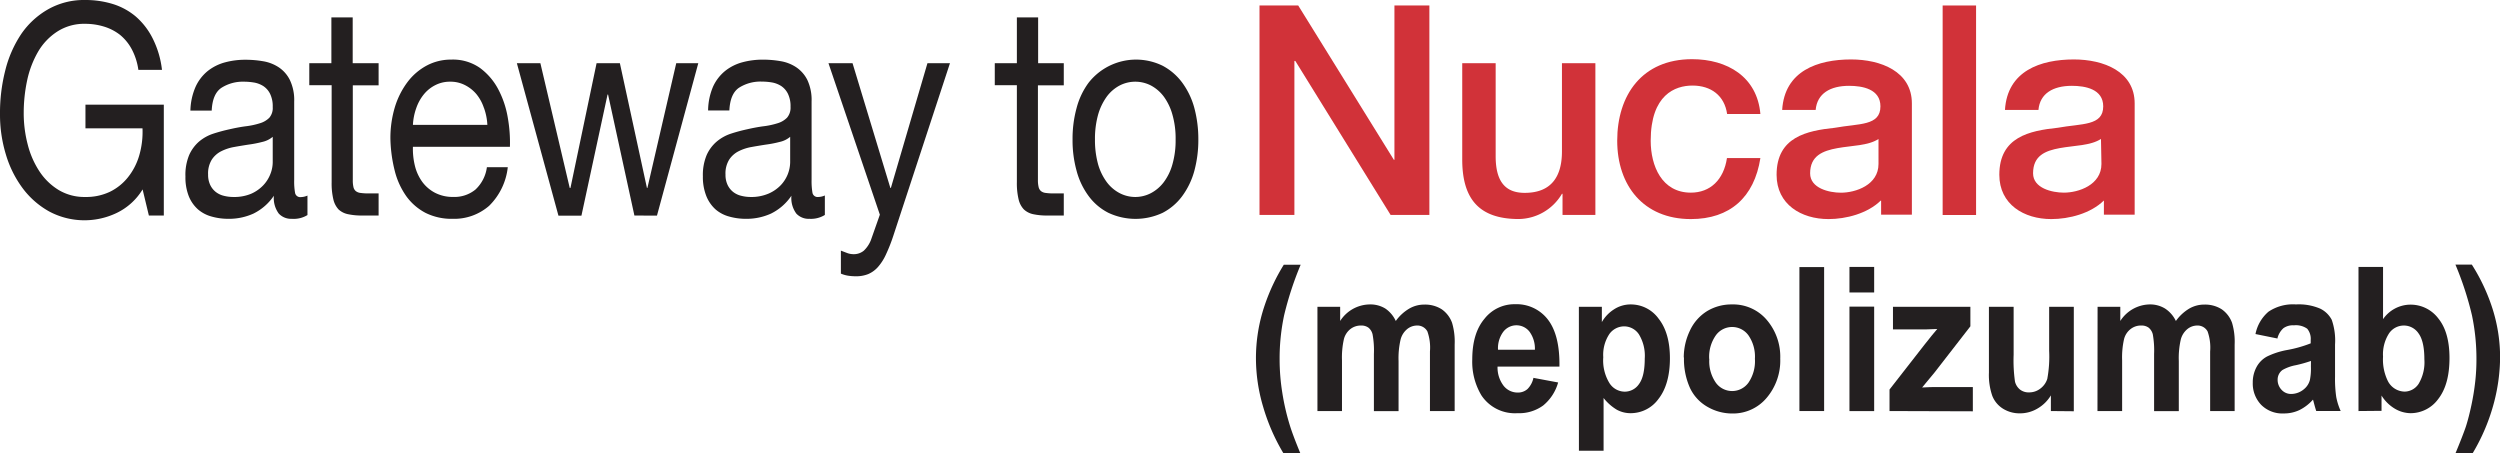
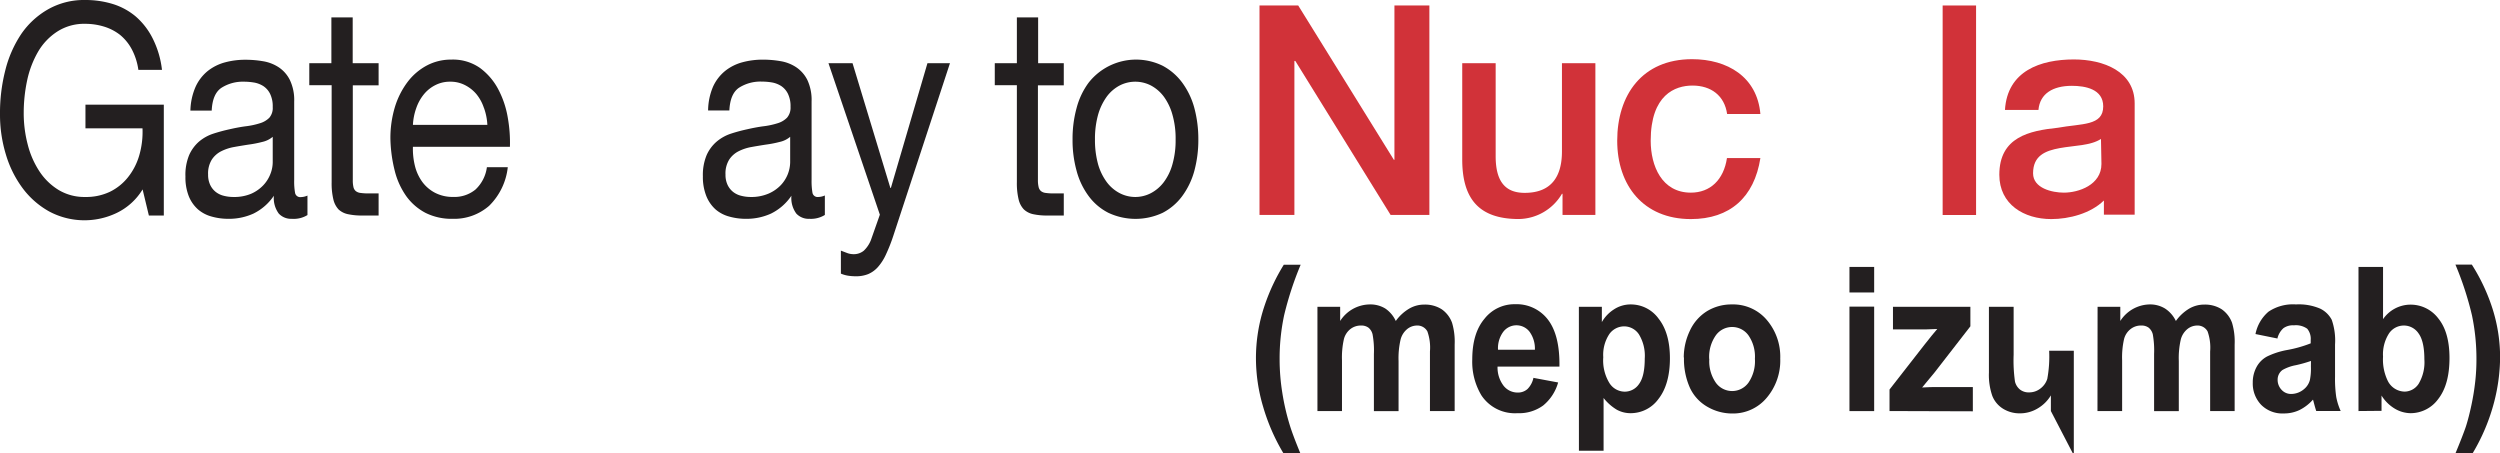
<svg xmlns="http://www.w3.org/2000/svg" id="Layer_1" data-name="Layer 1" viewBox="0 0 478.6 86.8">
  <title>vector-gateway</title>
  <path d="M248.74,86.69H245.5a38,38,0,0,1-3.92-9,32.63,32.63,0,0,1-1.35-9.06,31.43,31.43,0,0,1,1.67-10.28,37.49,37.49,0,0,1,3.66-7.77h3.23a62.63,62.63,0,0,0-3.17,9.69,39.81,39.81,0,0,0-.86,8.47,40.56,40.56,0,0,0,.51,6.32,44.56,44.56,0,0,0,1.41,6.15q.58,1.92,2.06,5.5" transform="translate(0.21 0.1)" fill="#231f20" />
  <path d="M252,58.63h4.35v2.72A6.82,6.82,0,0,1,262,58.18a5.46,5.46,0,0,1,3,.79A5.81,5.81,0,0,1,267,61.35,8.42,8.42,0,0,1,269.54,59a5.68,5.68,0,0,1,2.91-.79,5.91,5.91,0,0,1,3.33.89,5.37,5.37,0,0,1,2,2.62,12.75,12.75,0,0,1,.49,4.14V78.59h-4.73V67.18a9.24,9.24,0,0,0-.49-3.83,2.17,2.17,0,0,0-2-1.13,3,3,0,0,0-1.87.68,3.79,3.79,0,0,0-1.26,2,15.74,15.74,0,0,0-.39,4.12v9.59h-4.72V67.65a16.68,16.68,0,0,0-.26-3.76,2.36,2.36,0,0,0-.78-1.26,2.3,2.3,0,0,0-1.44-.41,3.22,3.22,0,0,0-2,.66,3.57,3.57,0,0,0-1.25,1.89,15.86,15.86,0,0,0-.38,4.12v9.7H252Z" transform="translate(0.21 0.1)" fill="#231f20" />
  <path d="M293.36,72.24l4.72.88a8.72,8.72,0,0,1-2.87,4.41A7.81,7.81,0,0,1,290.3,79a7.69,7.69,0,0,1-6.9-3.4,12.48,12.48,0,0,1-1.76-6.88q0-5,2.32-7.77a7.27,7.27,0,0,1,5.87-2.81,7.55,7.55,0,0,1,6.29,2.94c1.54,2,2.27,5,2.21,9H286.48a5.77,5.77,0,0,0,1.15,3.66,3.41,3.41,0,0,0,2.72,1.31,2.72,2.72,0,0,0,1.87-.68,4.27,4.27,0,0,0,1.14-2.18m.27-5.34a5.48,5.48,0,0,0-1.06-3.49,3.17,3.17,0,0,0-5,.07,5.27,5.27,0,0,0-1,3.42Z" transform="translate(0.21 0.1)" fill="#231f20" />
  <path d="M302.05,58.63h4.4v2.93a7,7,0,0,1,2.33-2.44,5.82,5.82,0,0,1,3.24-.94,6.54,6.54,0,0,1,5.29,2.72c1.44,1.82,2.17,4.35,2.17,7.6s-.73,5.92-2.19,7.77A6.55,6.55,0,0,1,312,79a5.46,5.46,0,0,1-2.68-.66,9.15,9.15,0,0,1-2.54-2.25V86.19h-4.72Zm4.67,9.64a8.33,8.33,0,0,0,1.2,5,3.5,3.5,0,0,0,2.91,1.61,3.3,3.3,0,0,0,2.74-1.47c.73-1,1.09-2.6,1.09-4.85a7.87,7.87,0,0,0-1.12-4.66,3.4,3.4,0,0,0-2.8-1.52,3.49,3.49,0,0,0-2.87,1.49,7.19,7.19,0,0,0-1.15,4.43" transform="translate(0.21 0.1)" fill="#231f20" />
  <path d="M322.13,68.33a11.91,11.91,0,0,1,1.16-5.1,8.66,8.66,0,0,1,3.29-3.76,9,9,0,0,1,4.76-1.29A8.45,8.45,0,0,1,338,61.12a10.82,10.82,0,0,1,2.6,7.43A11,11,0,0,1,338,76.06a8.39,8.39,0,0,1-6.59,3,9.42,9.42,0,0,1-4.68-1.24,8.14,8.14,0,0,1-3.4-3.63,13.39,13.39,0,0,1-1.16-5.84m4.85.28a7.15,7.15,0,0,0,1.26,4.55,3.85,3.85,0,0,0,6.22,0,7.28,7.28,0,0,0,1.25-4.59,7.14,7.14,0,0,0-1.25-4.51,3.85,3.85,0,0,0-6.22,0A7.15,7.15,0,0,0,327,68.61" transform="translate(0.21 0.1)" fill="#231f20" />
-   <rect x="344.48" y="51.13" width="4.73" height="27.56" fill="#231f20" />
  <path d="M353.85,51h4.73v4.89h-4.73Zm0,7.6h4.73v20h-4.73Z" transform="translate(0.21 0.1)" fill="#231f20" />
  <path d="M361.52,78.59V74.47l6.7-8.59c1.1-1.4,1.91-2.39,2.44-3-.55,0-1.28.07-2.17.08l-6.31,0V58.63H377v3.74l-6.83,8.8-2.41,2.91C369,74,369.84,74,370.15,74h7.32v4.64Z" transform="translate(0.21 0.1)" fill="#231f20" />
-   <path d="M392.41,78.59v-3a7.1,7.1,0,0,1-2.56,2.52,6.54,6.54,0,0,1-3.36.92,6,6,0,0,1-3.23-.88,5.1,5.1,0,0,1-2.07-2.48,12.19,12.19,0,0,1-.64-4.42V58.63h4.73V67.8a28.74,28.74,0,0,0,.26,5.16,2.83,2.83,0,0,0,.95,1.51,2.69,2.69,0,0,0,1.75.55,3.48,3.48,0,0,0,2.17-.74,3.73,3.73,0,0,0,1.31-1.84,23.46,23.46,0,0,0,.36-5.39V58.63h4.72v20Z" transform="translate(0.21 0.1)" fill="#231f20" />
+   <path d="M392.41,78.59v-3a7.1,7.1,0,0,1-2.56,2.52,6.54,6.54,0,0,1-3.36.92,6,6,0,0,1-3.23-.88,5.1,5.1,0,0,1-2.07-2.48,12.19,12.19,0,0,1-.64-4.42V58.63h4.73V67.8a28.74,28.74,0,0,0,.26,5.16,2.83,2.83,0,0,0,.95,1.51,2.69,2.69,0,0,0,1.75.55,3.48,3.48,0,0,0,2.17-.74,3.73,3.73,0,0,0,1.31-1.84,23.46,23.46,0,0,0,.36-5.39h4.72v20Z" transform="translate(0.21 0.1)" fill="#231f20" />
  <path d="M401.35,58.63h4.35v2.72a6.82,6.82,0,0,1,5.57-3.17,5.46,5.46,0,0,1,3,.79,5.81,5.81,0,0,1,2.07,2.38A8.54,8.54,0,0,1,418.86,59a5.68,5.68,0,0,1,2.91-.79,5.91,5.91,0,0,1,3.33.89,5.37,5.37,0,0,1,2,2.62,12.75,12.75,0,0,1,.49,4.14V78.59H422.9V67.18a9.24,9.24,0,0,0-.49-3.83,2.17,2.17,0,0,0-2-1.13,3,3,0,0,0-1.87.68,3.79,3.79,0,0,0-1.26,2,15.83,15.83,0,0,0-.38,4.12v9.59h-4.73V67.65a17.57,17.57,0,0,0-.25-3.76,2.43,2.43,0,0,0-.79-1.26,2.3,2.3,0,0,0-1.44-.41,3.17,3.17,0,0,0-2,.66,3.53,3.53,0,0,0-1.26,1.89,15.86,15.86,0,0,0-.38,4.12v9.7h-4.72Z" transform="translate(0.21 0.1)" fill="#231f20" />
  <path d="M435.87,64.72l-4.29-.87a7.54,7.54,0,0,1,2.49-4.28,8.37,8.37,0,0,1,5.25-1.39A10.36,10.36,0,0,1,444,59a4.94,4.94,0,0,1,2.18,2.13,12.06,12.06,0,0,1,.63,4.73l0,6.16a23.86,23.86,0,0,0,.23,3.88,11.77,11.77,0,0,0,.85,2.68h-4.68q-.18-.53-.45-1.56c-.08-.31-.14-.52-.17-.62a8.57,8.57,0,0,1-2.59,2,6.87,6.87,0,0,1-3,.65,5.7,5.7,0,0,1-4.35-1.67,5.89,5.89,0,0,1-1.59-4.23,6.14,6.14,0,0,1,.73-3,4.94,4.94,0,0,1,2-2,14.71,14.71,0,0,1,3.76-1.23,23.58,23.58,0,0,0,4.6-1.29V65a3,3,0,0,0-.67-2.17,3.74,3.74,0,0,0-2.55-.65,3.09,3.09,0,0,0-2,.55,3.84,3.84,0,0,0-1.15,1.95M442.2,69a25.73,25.73,0,0,1-2.88.81,8.2,8.2,0,0,0-2.57.92,2.27,2.27,0,0,0-.93,1.86,2.75,2.75,0,0,0,.74,1.92,2.44,2.44,0,0,0,1.89.81,3.83,3.83,0,0,0,2.44-.94A3.34,3.34,0,0,0,442,72.63a11.1,11.1,0,0,0,.19-2.57Z" transform="translate(0.21 0.1)" fill="#231f20" />
  <path d="M451.3,78.59V51H456V61a6.42,6.42,0,0,1,5.18-2.78,6.65,6.65,0,0,1,5.4,2.64q2.14,2.64,2.14,7.58,0,5.11-2.18,7.88A6.54,6.54,0,0,1,461.28,79a6,6,0,0,1-3-.85,7.47,7.47,0,0,1-2.57-2.53v2.93ZM456,68.18a9.31,9.31,0,0,0,.88,4.58,3.68,3.68,0,0,0,3.26,2.11,3.25,3.25,0,0,0,2.67-1.49,8.06,8.06,0,0,0,1.1-4.71q0-3.42-1.11-4.94A3.38,3.38,0,0,0,460,62.22a3.43,3.43,0,0,0-2.83,1.47A7.38,7.38,0,0,0,456,68.18" transform="translate(0.21 0.1)" fill="#231f20" />
  <path d="M469.86,86.69q1.39-3.34,2-5.13c.38-1.19.73-2.56,1.06-4.11s.56-3,.72-4.43a37.8,37.8,0,0,0,.24-4.3,40.47,40.47,0,0,0-.86-8.47,61.38,61.38,0,0,0-3.16-9.69H473A36.32,36.32,0,0,1,477,59.13a30.85,30.85,0,0,1,1.41,9.2,35.22,35.22,0,0,1-1.11,8.42,37.38,37.38,0,0,1-4.16,9.94Z" transform="translate(0.21 0.1)" fill="#231f20" />
  <polygon points="241.12 1.05 248.53 1.05 266.84 30.59 266.95 30.59 266.95 1.05 273.64 1.05 273.64 41.15 266.22 41.15 247.97 11.66 247.8 11.66 247.8 41.15 241.12 41.15 241.12 1.05" fill="#d13239" />
  <path d="M305.21,41.05h-6.29V37h-.11a9.74,9.74,0,0,1-8.26,4.83c-7.58,0-10.83-3.82-10.83-11.4V12h6.4V29.82c0,5.11,2.08,7,5.56,7,5.34,0,7.13-3.42,7.13-7.92V12h6.4Z" transform="translate(0.21 0.1)" fill="#d13239" />
  <path d="M330.43,21.73c-.5-3.54-3.09-5.45-6.63-5.45-3.31,0-8,1.74-8,10.56,0,4.83,2.13,9.94,7.69,9.94,3.71,0,6.29-2.47,6.91-6.62h6.4c-1.17,7.52-5.84,11.68-13.31,11.68-9.1,0-14.1-6.46-14.1-15,0-8.76,4.78-15.61,14.33-15.61,6.74,0,12.47,3.37,13.08,10.5Z" transform="translate(0.21 0.1)" fill="#d13239" />
-   <path d="M359.84,38.3c-2.52,2.47-6.63,3.54-10,3.54-5.23,0-9.94-2.81-9.94-8.48,0-7.25,5.78-8.43,11.17-9,4.61-.84,8.71-.33,8.71-4.1,0-3.31-3.43-3.93-6-3.93-3.6,0-6.12,1.46-6.4,4.61h-6.41c.45-7.47,6.8-9.66,13.2-9.66,5.67,0,11.63,2.3,11.63,8.42V41h-5.89s0-2.72,0-2.69m-.5-11.8c-2,1.3-5.06,1.24-7.87,1.75s-5.22,1.46-5.22,4.83c0,2.86,3.65,3.7,5.9,3.7,2.8,0,7.19-1.46,7.19-5.5Z" transform="translate(0.21 0.1)" fill="#d13239" />
  <path d="M402.54,38.3c-2.53,2.47-6.63,3.54-10.05,3.54-5.23,0-9.95-2.81-9.95-8.48,0-7.25,5.79-8.43,11.18-9,4.61-.84,8.71-.33,8.71-4.1,0-3.31-3.43-3.93-6-3.93-3.6,0-6.12,1.46-6.4,4.61h-6.41c.45-7.47,6.8-9.66,13.2-9.66,5.67,0,11.63,2.3,11.63,8.42V41h-5.89s0-2.72,0-2.69M402,26.5c-2,1.3-5.06,1.24-7.87,1.75S389,29.71,389,33.08c0,2.86,3.65,3.7,5.9,3.7,2.8,0,7.19-1.46,7.19-5.5Z" transform="translate(0.21 0.1)" fill="#d13239" />
  <rect x="371.9" y="1.05" width="6.4" height="40.11" fill="#d13239" />
  <path d="M22.1,40.68A14.3,14.3,0,0,1,9.24,40.4a16.08,16.08,0,0,1-5.13-4.49A20.63,20.63,0,0,1,.9,29.42,26.16,26.16,0,0,1-.21,21.8a33.12,33.12,0,0,1,1-8.38,22.12,22.12,0,0,1,3.06-7A15.55,15.55,0,0,1,9,1.68,13.94,13.94,0,0,1,16.1-.1a17.7,17.7,0,0,1,5.26.76,12.59,12.59,0,0,1,4.42,2.4A13.62,13.62,0,0,1,29,7.22a17.8,17.8,0,0,1,1.8,6.06H26.28A11.86,11.86,0,0,0,25,9.3a9.11,9.11,0,0,0-2.25-2.74A9.48,9.48,0,0,0,19.73,5a12.26,12.26,0,0,0-3.63-.54,9.48,9.48,0,0,0-5.34,1.48A11.46,11.46,0,0,0,7.11,9.75,18.65,18.65,0,0,0,5,15.23a29.85,29.85,0,0,0-.67,6.29,23.63,23.63,0,0,0,.77,6.06,16.81,16.81,0,0,0,2.25,5.14,11.66,11.66,0,0,0,3.68,3.56,9.56,9.56,0,0,0,5.05,1.33,10.62,10.62,0,0,0,4.76-1,10.06,10.06,0,0,0,3.47-2.8,12.11,12.11,0,0,0,2.14-4.17,16.1,16.1,0,0,0,.62-5.17H16.15V19.94h15V41.16H28.29l-1.2-5A11.75,11.75,0,0,1,22.1,40.68Z" transform="translate(0.21 0.1)" fill="#231f20" />
  <path d="M55.68,41.79a3.23,3.23,0,0,1-2.52-1,5,5,0,0,1-.94-3.42,10.08,10.08,0,0,1-3.91,3.42,11.32,11.32,0,0,1-4.82,1,11.62,11.62,0,0,1-3.17-.43A6.63,6.63,0,0,1,37.71,40a6.73,6.73,0,0,1-1.78-2.54,9.82,9.82,0,0,1-.64-3.76A9.89,9.89,0,0,1,36,29.59,7.4,7.4,0,0,1,37.9,27a8.15,8.15,0,0,1,2.69-1.5,32,32,0,0,1,3.09-.84c1.12-.26,2.18-.46,3.19-.59a14.51,14.51,0,0,0,2.66-.57,4.21,4.21,0,0,0,1.83-1.07A2.87,2.87,0,0,0,52,20.39a5.43,5.43,0,0,0-.51-2.54,3.79,3.79,0,0,0-1.29-1.47,4.85,4.85,0,0,0-1.78-.68,11.63,11.63,0,0,0-1.94-.16A7.59,7.59,0,0,0,42.2,16.7c-1.16.77-1.78,2.22-1.88,4.37H36.24a12,12,0,0,1,1-4.57,8.35,8.35,0,0,1,2.31-3,9.14,9.14,0,0,1,3.31-1.66,14.85,14.85,0,0,1,3.93-.5,19.73,19.73,0,0,1,3.34.28,7.71,7.71,0,0,1,3,1.15,6.26,6.26,0,0,1,2.16,2.46,8.88,8.88,0,0,1,.82,4.12v15a12.37,12.37,0,0,0,.17,2.48,1,1,0,0,0,1.13.8,3.27,3.27,0,0,0,1.24-.29v3.73A5,5,0,0,1,55.68,41.79ZM50,27.07a21.31,21.31,0,0,1-2.62.51c-.91.14-1.83.29-2.76.46a8.89,8.89,0,0,0-2.49.82,4.65,4.65,0,0,0-1.8,1.61,5,5,0,0,0-.7,2.85,4.48,4.48,0,0,0,.41,2,3.79,3.79,0,0,0,1.06,1.33,4,4,0,0,0,1.53.73,7.28,7.28,0,0,0,1.8.23A8.36,8.36,0,0,0,47.85,37a7.14,7.14,0,0,0,2.35-1.64,6.54,6.54,0,0,0,1.35-2.14A6.24,6.24,0,0,0,52,31V26.09A4.62,4.62,0,0,1,50,27.07Z" transform="translate(0.21 0.1)" fill="#231f20" />
  <path d="M72.27,12v4.23H67.33V34.33a5.59,5.59,0,0,0,.12,1.36,1.38,1.38,0,0,0,.45.79,1.79,1.79,0,0,0,.94.36,10.91,10.91,0,0,0,1.56.09h1.87v4.23H69.15a12.5,12.5,0,0,1-2.71-.25A3.75,3.75,0,0,1,64.61,40a4.24,4.24,0,0,1-1-1.92,13.2,13.2,0,0,1-.33-3.28V16.21H59V12h4.23V3.23h4.08V12Z" transform="translate(0.21 0.1)" fill="#231f20" />
  <path d="M93.43,39.3a10.17,10.17,0,0,1-7,2.49,11.15,11.15,0,0,1-5.16-1.13,10.6,10.6,0,0,1-3.67-3.16,14.5,14.5,0,0,1-2.23-4.86,27.26,27.26,0,0,1-.84-6.15,20.53,20.53,0,0,1,.86-6.1,15.49,15.49,0,0,1,2.43-4.8,11.25,11.25,0,0,1,3.7-3.16,9.85,9.85,0,0,1,4.67-1.12,9,9,0,0,1,5.49,1.6A12,12,0,0,1,95.18,17,17.87,17.87,0,0,1,97,22.42,27.25,27.25,0,0,1,97.41,28H78.84a13.51,13.51,0,0,0,.38,3.64,8.78,8.78,0,0,0,1.39,3.05,7.14,7.14,0,0,0,2.45,2.11,7.32,7.32,0,0,0,3.5.8,6.32,6.32,0,0,0,4.25-1.41A7.11,7.11,0,0,0,93,31.91h4A12.21,12.21,0,0,1,93.43,39.3Zm-1-18.74A8.23,8.23,0,0,0,91,17.93a7,7,0,0,0-2.2-1.74,6,6,0,0,0-2.81-.65,6.07,6.07,0,0,0-2.85.65A6.72,6.72,0,0,0,80.9,18a8.59,8.59,0,0,0-1.43,2.62,11.09,11.09,0,0,0-.63,3.19H93.09A11.11,11.11,0,0,0,92.44,20.56Z" transform="translate(0.21 0.1)" fill="#231f20" />
-   <path d="M121.24,41.16,116.2,18h-.1l-5,23.19H106.7L98.74,12h4.5l5.62,23.88H109L114,12h4.46l5.18,23.88h.09L129.25,12h4.22l-7.91,29.18Z" transform="translate(0.21 0.1)" fill="#231f20" />
  <path d="M154.75,41.79a3.22,3.22,0,0,1-2.51-1,5,5,0,0,1-.94-3.42,10.08,10.08,0,0,1-3.91,3.42,11.32,11.32,0,0,1-4.82,1,11.67,11.67,0,0,1-3.17-.43A6.63,6.63,0,0,1,136.79,40,6.84,6.84,0,0,1,135,37.41a9.81,9.81,0,0,1-.65-3.76,9.87,9.87,0,0,1,.72-4.06A7.28,7.28,0,0,1,137,27a8.2,8.2,0,0,1,2.68-1.5,31.39,31.39,0,0,1,3.1-.84c1.12-.26,2.19-.46,3.19-.59a14.7,14.7,0,0,0,2.66-.57,4.21,4.21,0,0,0,1.83-1.07,2.92,2.92,0,0,0,.67-2.06,5.43,5.43,0,0,0-.51-2.54,3.79,3.79,0,0,0-1.29-1.47,4.87,4.87,0,0,0-1.77-.68,11.83,11.83,0,0,0-1.95-.16,7.62,7.62,0,0,0-4.32,1.16c-1.15.77-1.77,2.22-1.87,4.37h-4.07a11.86,11.86,0,0,1,.95-4.57,8.35,8.35,0,0,1,2.31-3,9.06,9.06,0,0,1,3.31-1.66,14.85,14.85,0,0,1,3.93-.5,19.52,19.52,0,0,1,3.33.28,7.69,7.69,0,0,1,3,1.15,6.36,6.36,0,0,1,2.17,2.46,9,9,0,0,1,.81,4.12v15a13.18,13.18,0,0,0,.17,2.48,1,1,0,0,0,1.12.8,3.28,3.28,0,0,0,1.25-.29v3.73A5.06,5.06,0,0,1,154.75,41.79Zm-5.7-14.72a21,21,0,0,1-2.62.51c-.91.14-1.83.29-2.76.46a8.78,8.78,0,0,0-2.49.82,4.65,4.65,0,0,0-1.8,1.61,5,5,0,0,0-.7,2.85,4.48,4.48,0,0,0,.41,2,3.79,3.79,0,0,0,1.06,1.33,4,4,0,0,0,1.53.73,7.28,7.28,0,0,0,1.8.23,8.36,8.36,0,0,0,3.45-.65,7.19,7.19,0,0,0,2.36-1.64A6.54,6.54,0,0,0,151.06,31V26.09A4.62,4.62,0,0,1,149.05,27.07Z" transform="translate(0.21 0.1)" fill="#231f20" />
  <path d="M169.4,48.61a9.73,9.73,0,0,1-1.53,2.4A5.24,5.24,0,0,1,166,52.37a6.21,6.21,0,0,1-2.4.42,10,10,0,0,1-1.44-.11,5.66,5.66,0,0,1-1.39-.4v-4.4l1.18.45a3.43,3.43,0,0,0,1.22.23,3,3,0,0,0,2-.68,5.71,5.71,0,0,0,1.34-2L168.23,41l-9.84-29H163l7.24,23.88h.1l7-23.88h4.31L170.82,45A32.09,32.09,0,0,1,169.4,48.61Z" transform="translate(0.21 0.1)" fill="#231f20" />
  <path d="M203.44,12v4.23h-4.95V34.33a5.52,5.52,0,0,0,.13,1.36,1.44,1.44,0,0,0,.45.79,1.79,1.79,0,0,0,.94.36,10.82,10.82,0,0,0,1.56.09h1.87v4.23h-3.12a12.44,12.44,0,0,1-2.71-.25,3.72,3.72,0,0,1-1.82-.93,4.16,4.16,0,0,1-1-1.92,13.2,13.2,0,0,1-.33-3.28V16.21h-4.23V12h4.23V3.23h4.07V12Z" transform="translate(0.21 0.1)" fill="#231f20" />
  <path d="M205.89,20.59a14.24,14.24,0,0,1,2.3-4.85,11.55,11.55,0,0,1,14.18-3.25,11.16,11.16,0,0,1,3.76,3.25,14.64,14.64,0,0,1,2.31,4.85,23.06,23.06,0,0,1,.76,6,22.72,22.72,0,0,1-.76,6,14.63,14.63,0,0,1-2.31,4.83,10.86,10.86,0,0,1-3.76,3.22,12.21,12.21,0,0,1-10.39,0,10.69,10.69,0,0,1-3.79-3.22,14.23,14.23,0,0,1-2.3-4.83,21.91,21.91,0,0,1-.77-6A22.23,22.23,0,0,1,205.89,20.59ZM210,31.32a10.64,10.64,0,0,0,1.66,3.43,7.29,7.29,0,0,0,2.47,2.12,6.45,6.45,0,0,0,6,0,7.39,7.39,0,0,0,2.47-2.12,10.24,10.24,0,0,0,1.65-3.43,16.64,16.64,0,0,0,.6-4.72,16.47,16.47,0,0,0-.6-4.71,10.71,10.71,0,0,0-1.65-3.48,7.45,7.45,0,0,0-2.47-2.14,6.53,6.53,0,0,0-6,0,7.36,7.36,0,0,0-2.47,2.14A11.14,11.14,0,0,0,210,21.89a17.23,17.23,0,0,0-.59,4.71A17.41,17.41,0,0,0,210,31.32Z" transform="translate(0.21 0.1)" fill="#231f20" />
</svg>